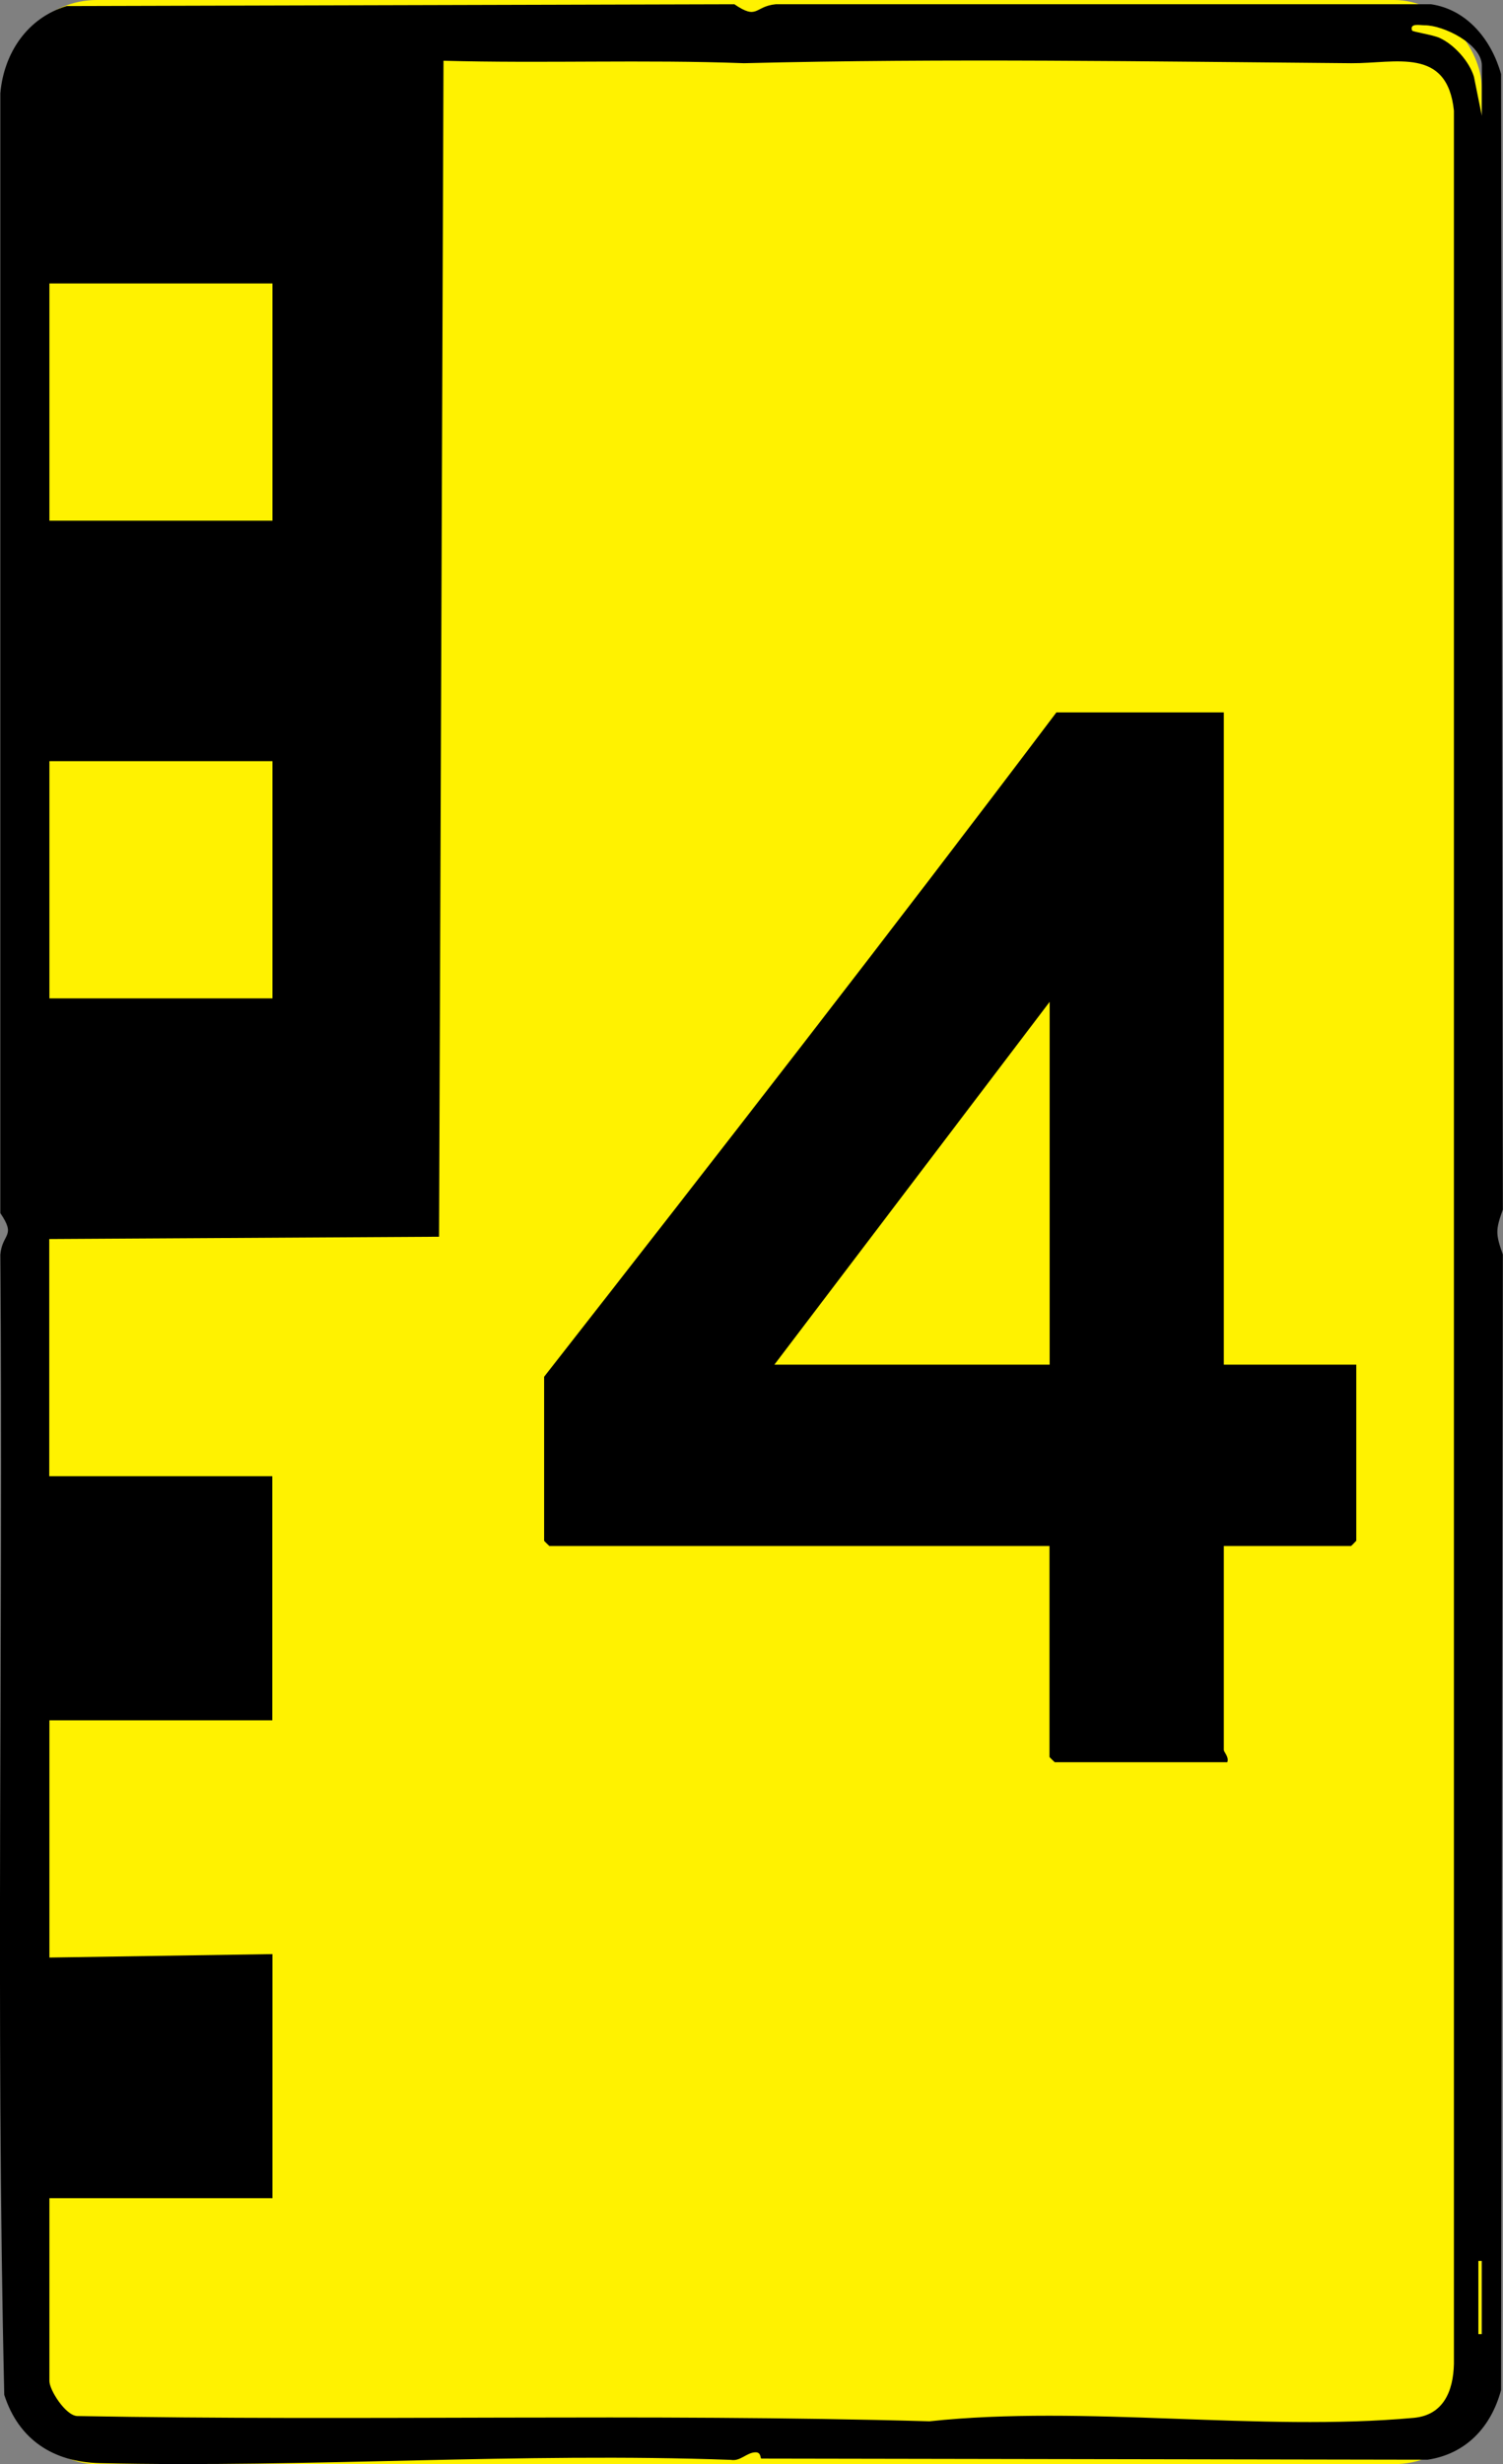
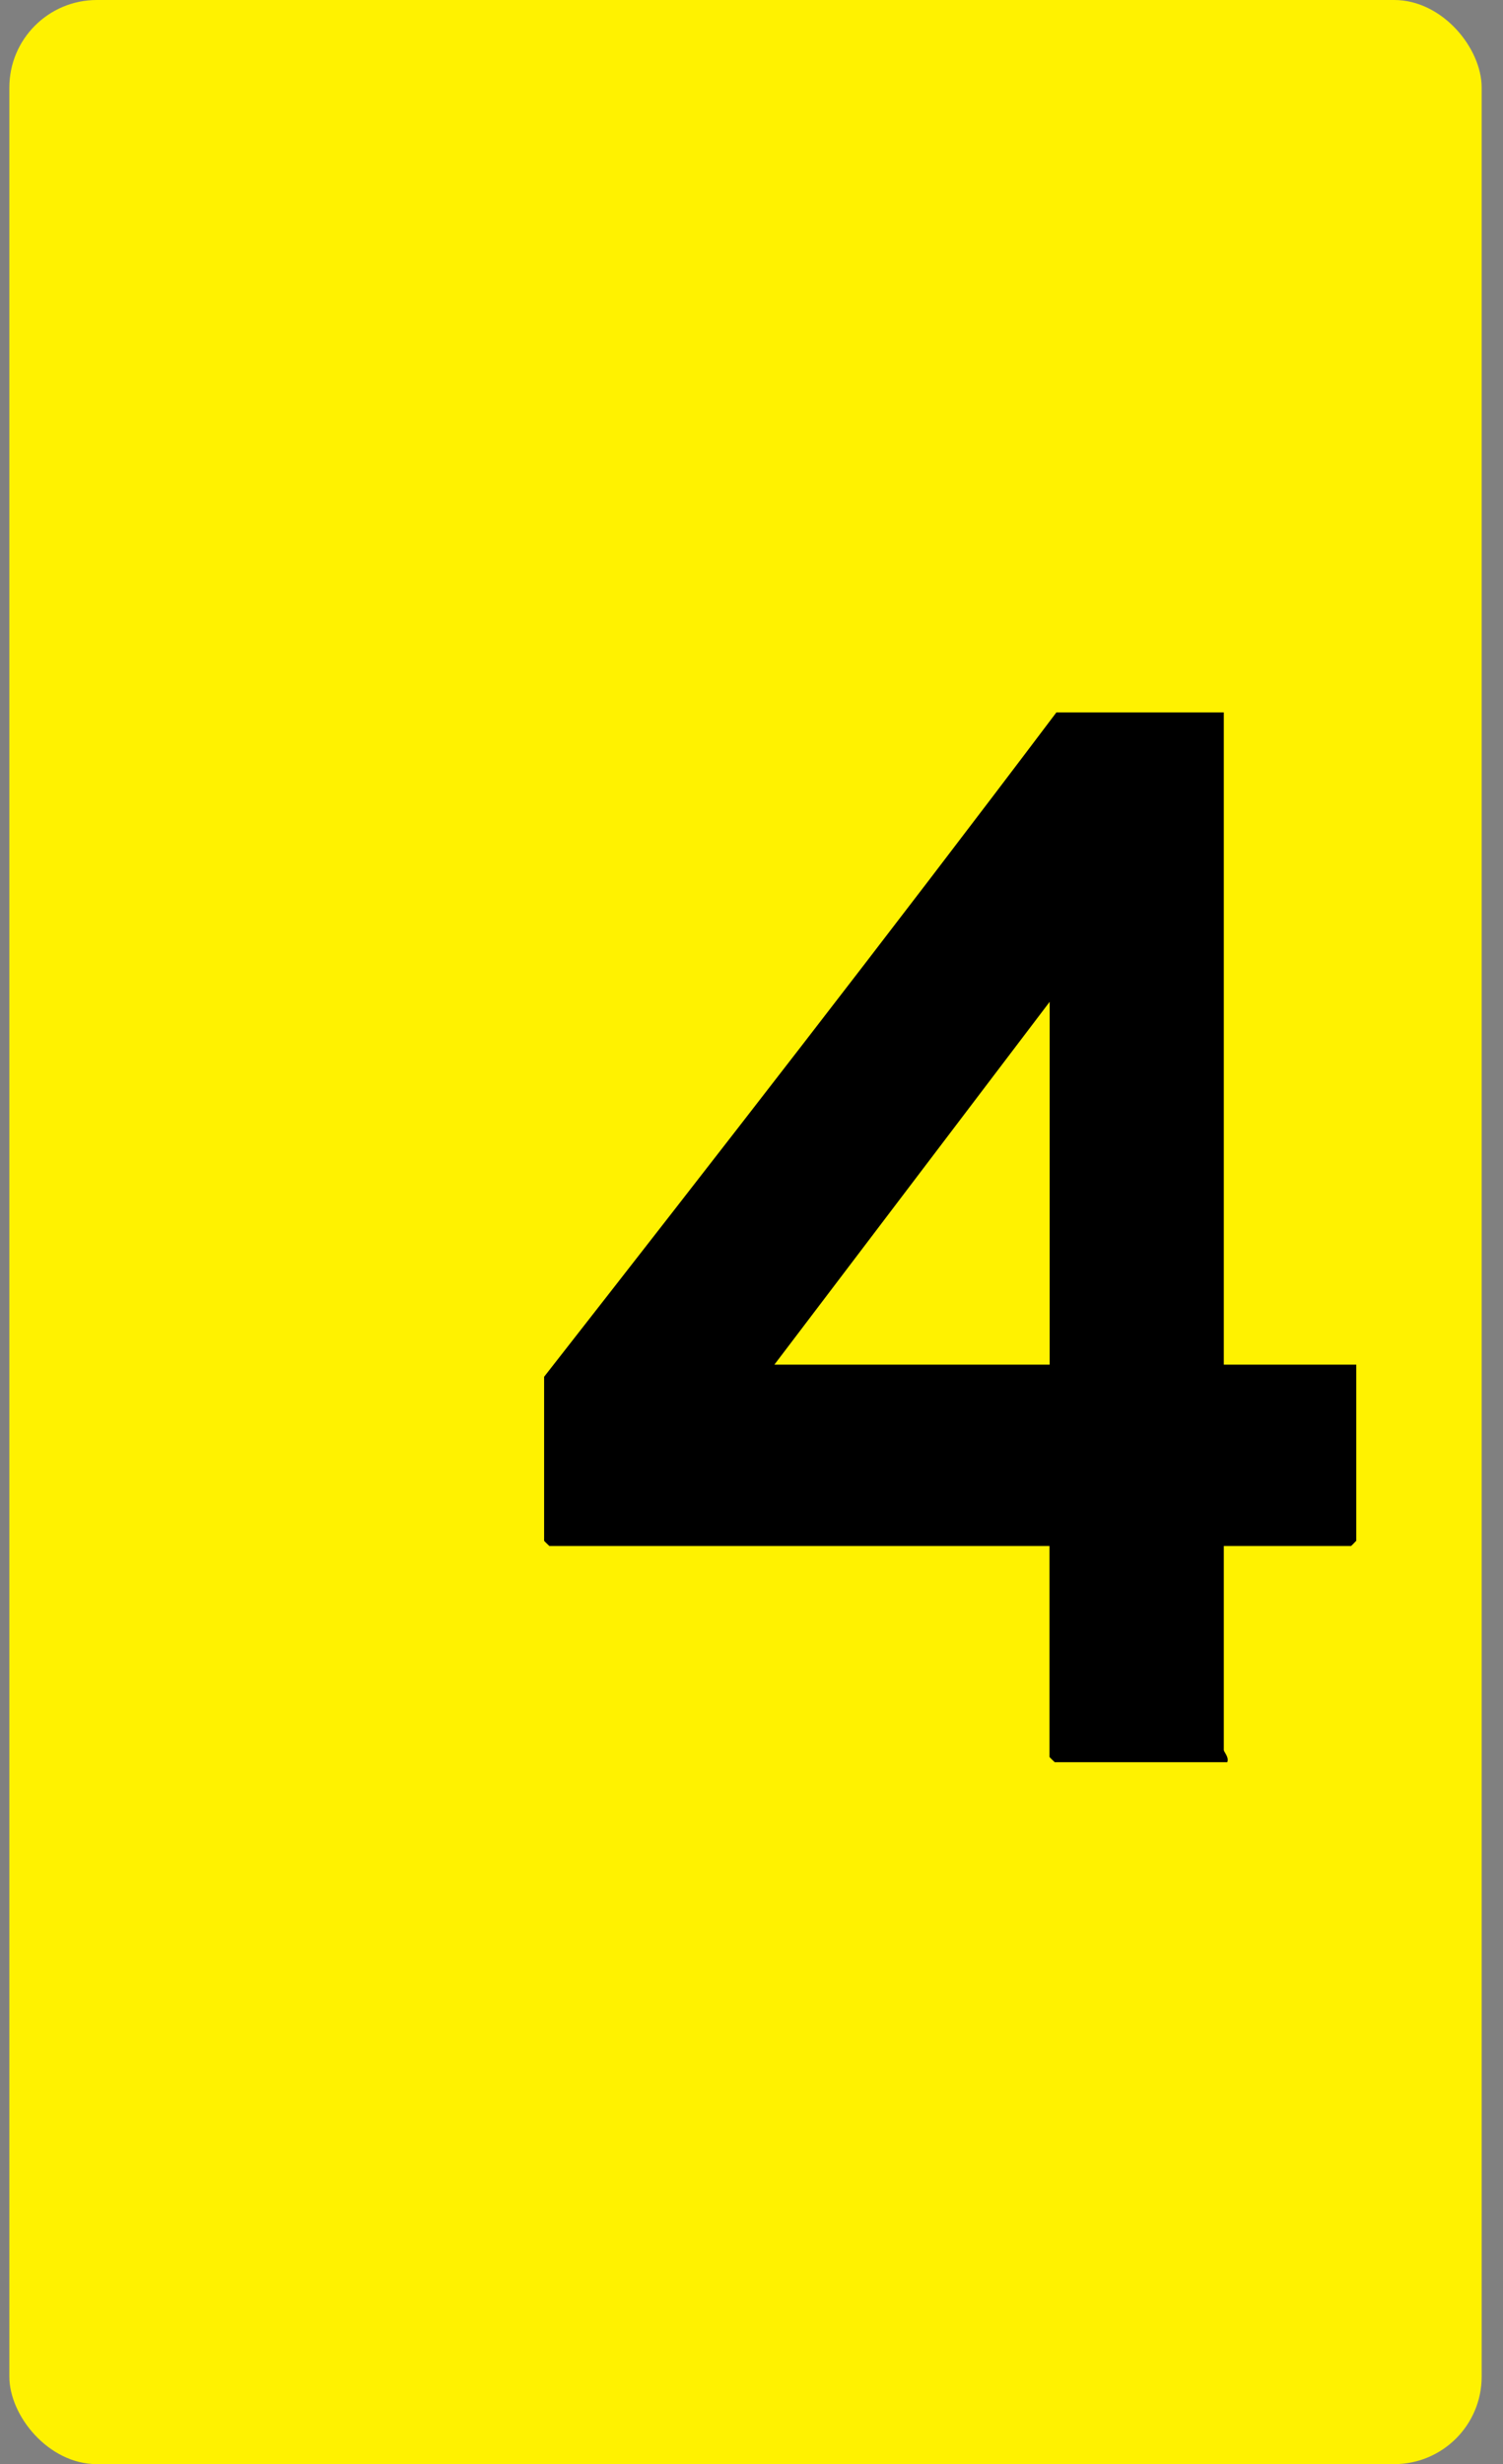
<svg xmlns="http://www.w3.org/2000/svg" id="Layer_1" data-name="Layer 1" viewBox="0 0 91.57 150.11">
  <rect x="0" y="0" width="91.57" height="150.11" fill="#808080" stroke="none" />
  <defs>
    <style>
      .cls-1 {
        fill: #fff200;
      }
    </style>
  </defs>
  <rect class="cls-1" x=".57" width="89.7" height="150.11" rx="5.33" ry="5.33" />
  <g id="Oq06LS">
    <g>
-       <path d="M46.38,149.77c-.07-.03,0-.4-.37-.38-.53.02-.9.56-1.48.46-12.78-.47-25.69.49-38.44.2-2.83-.06-4.95-1.42-5.83-4.16-.53-23.11-.06-46.32-.24-69.47.13-1.31.98-1.08,0-2.52V5.68C.24,3.22,1.67,1.09,4.06.37l40.68-.11c1.44.98,1.21.13,2.52,0h39.93c2.22.33,3.69,2.2,4.26,4.25l.11,69.18c-.45,1.23-.44,1.5,0,2.73l-.11,69.18c-.6,2.24-2.13,3.89-4.47,4.24l-40.61-.07ZM90.28,7.07v-3.08c0-1.3-2.33-2.46-3.5-2.45-.27,0-.91-.15-.75.32.03.08,1.27.26,1.68.45.89.41,1.81,1.43,2.09,2.37l.48,2.38ZM3.01,133.9v11.15c0,.54.97,2.09,1.69,2.13,17.29.32,34.65-.17,51.93.32,9.48-1.01,20.11.65,29.51-.21,1.8-.17,2.4-1.62,2.44-3.29V6.74c-.41-3.91-3.56-2.87-6.25-2.89-12.24-.1-24.66-.31-37,0-6.1-.23-12.19.02-18.31-.15l-.27,71.64-23.75.14v14.45h13.59v14.87H3.01v14.45l13.59-.21v14.87H3.01ZM16.6,17.27H3.01v14.45h13.59v-14.45ZM16.6,46.37H3.01v14.45h13.59v-14.45ZM90.28,137.73h-.21v4.46h.21v-4.46Z" />
      <path d="M74.56,43.4v39.73h8.07v10.73s-.3.32-.32.32h-7.75v12.43c0,.11.34.45.21.74h-10.51s-.32-.3-.32-.32v-12.85h-30.47s-.32-.3-.32-.32v-9.99c10.49-13.42,20.96-26.88,31.21-40.47h10.19ZM63.95,83.13v-22.1l-16.77,22.1h16.77Z" />
    </g>
  </g>
</svg>